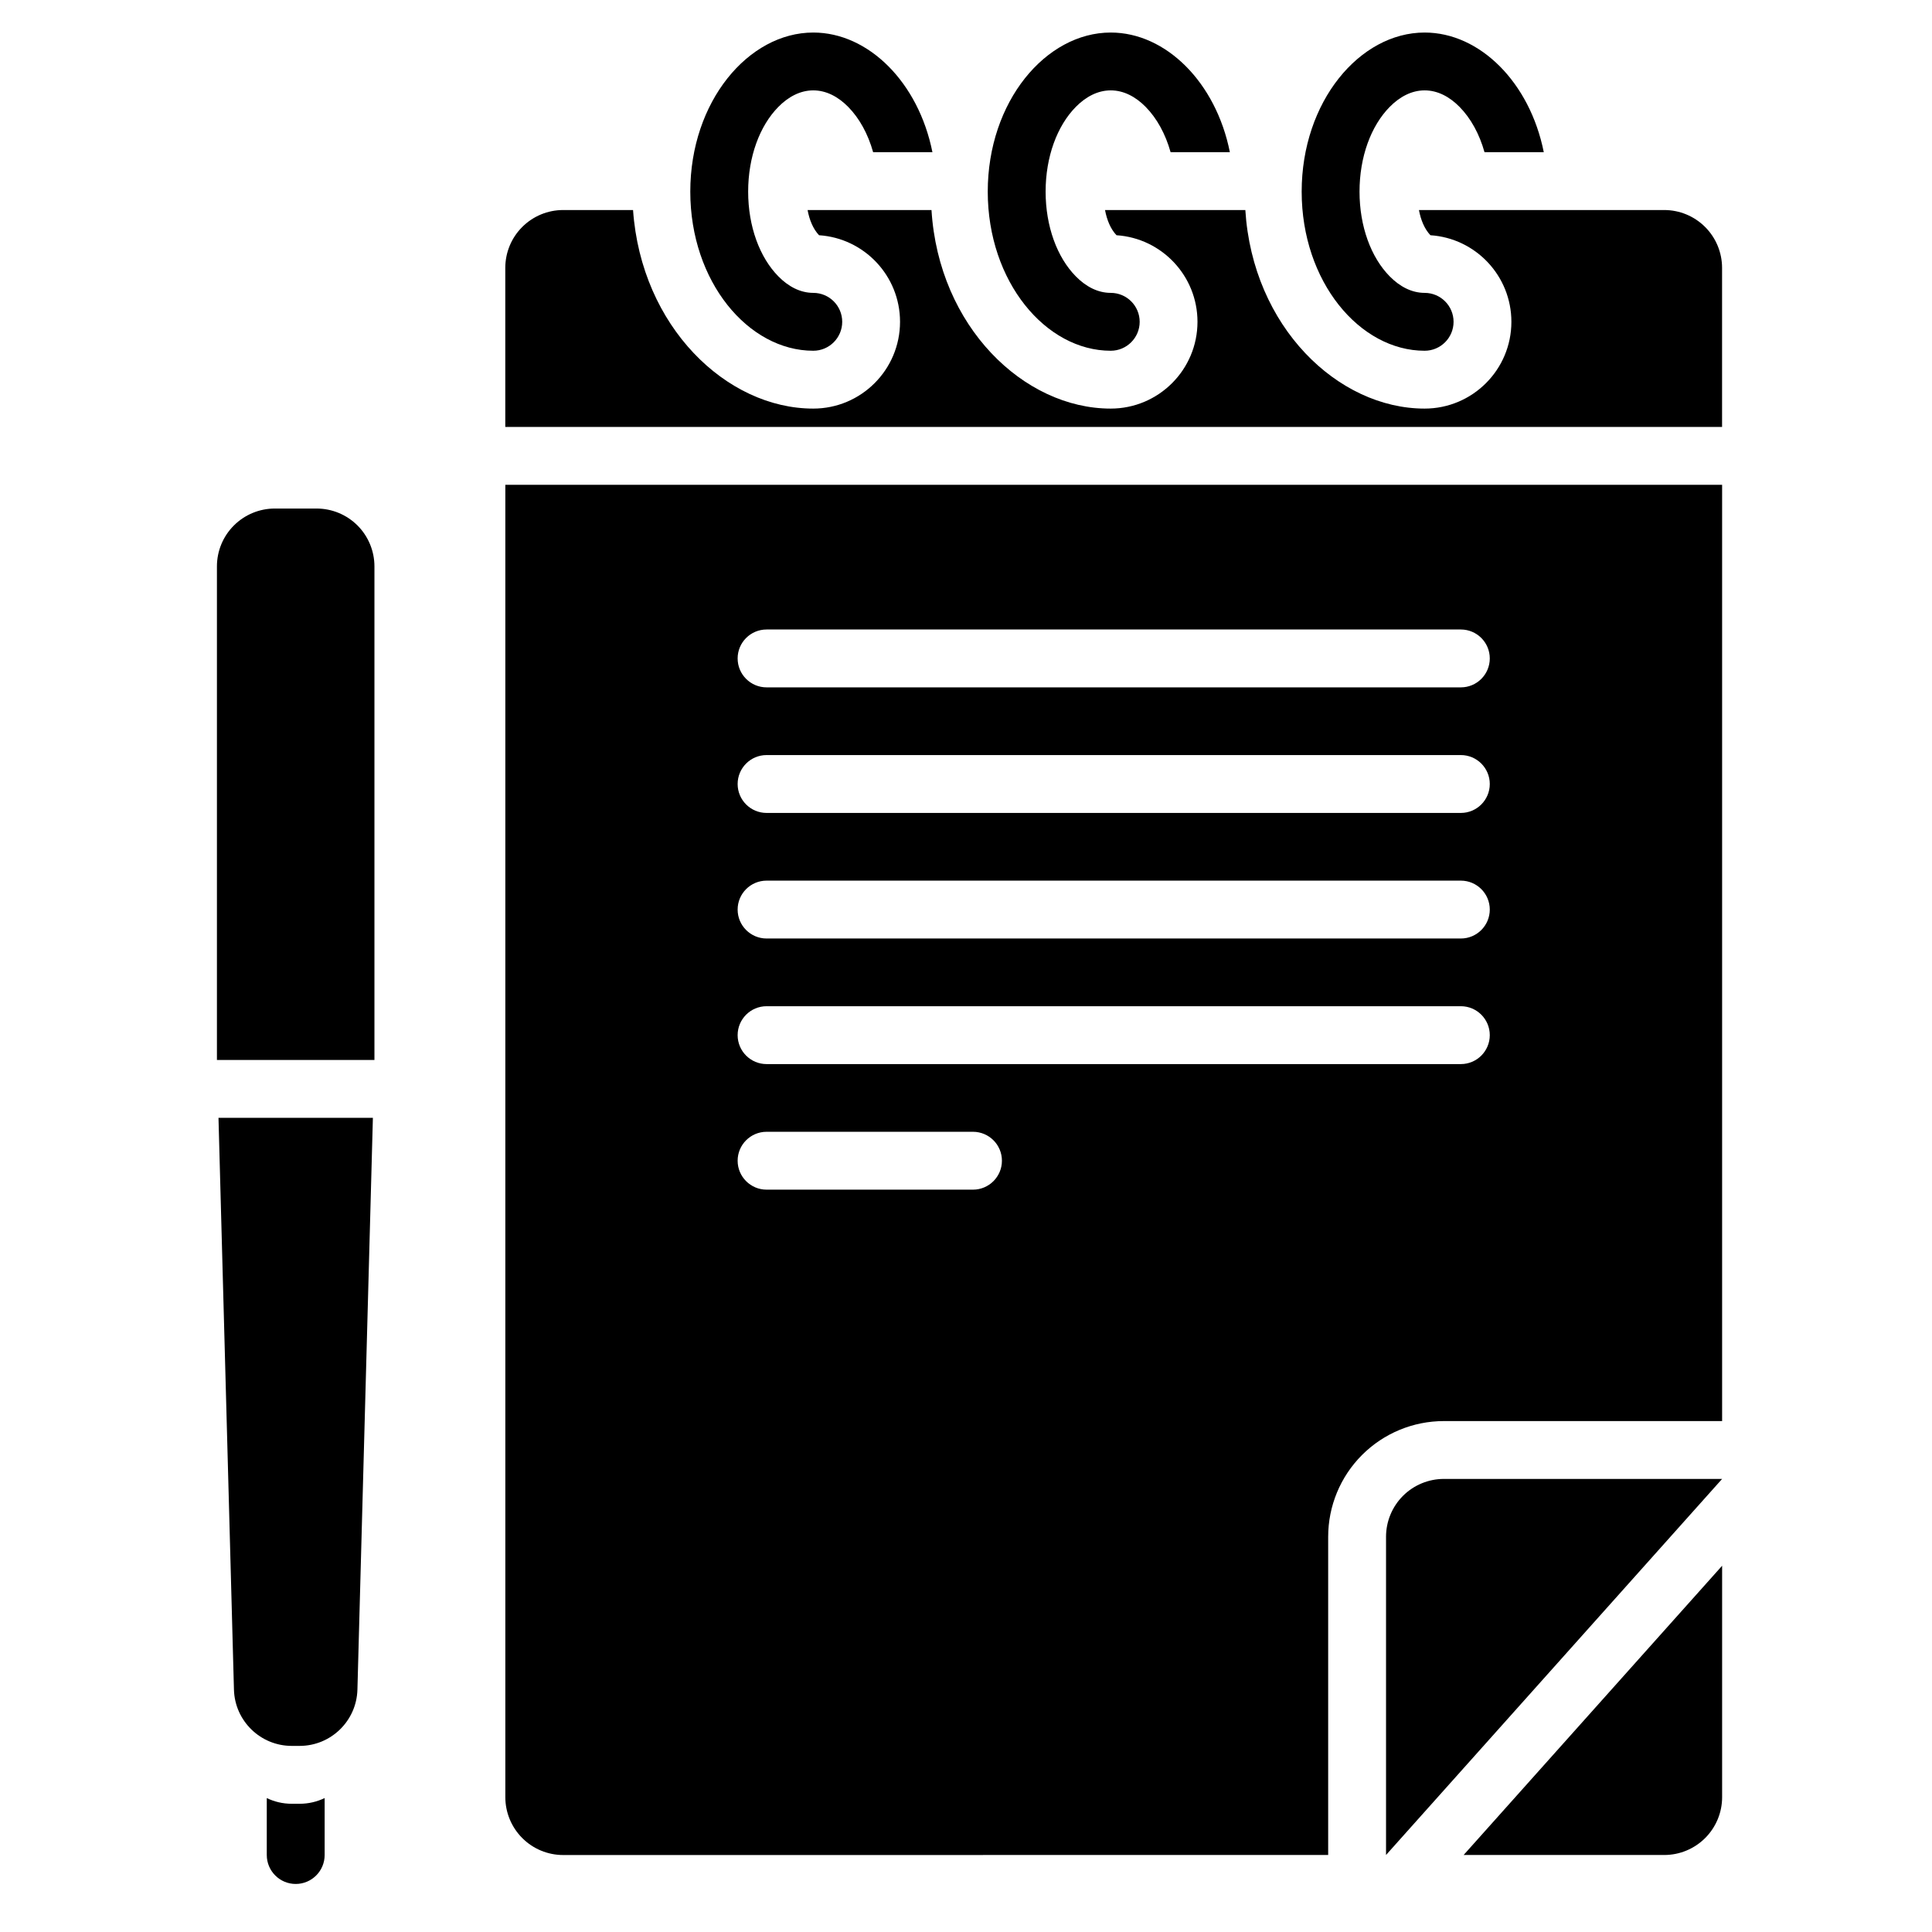
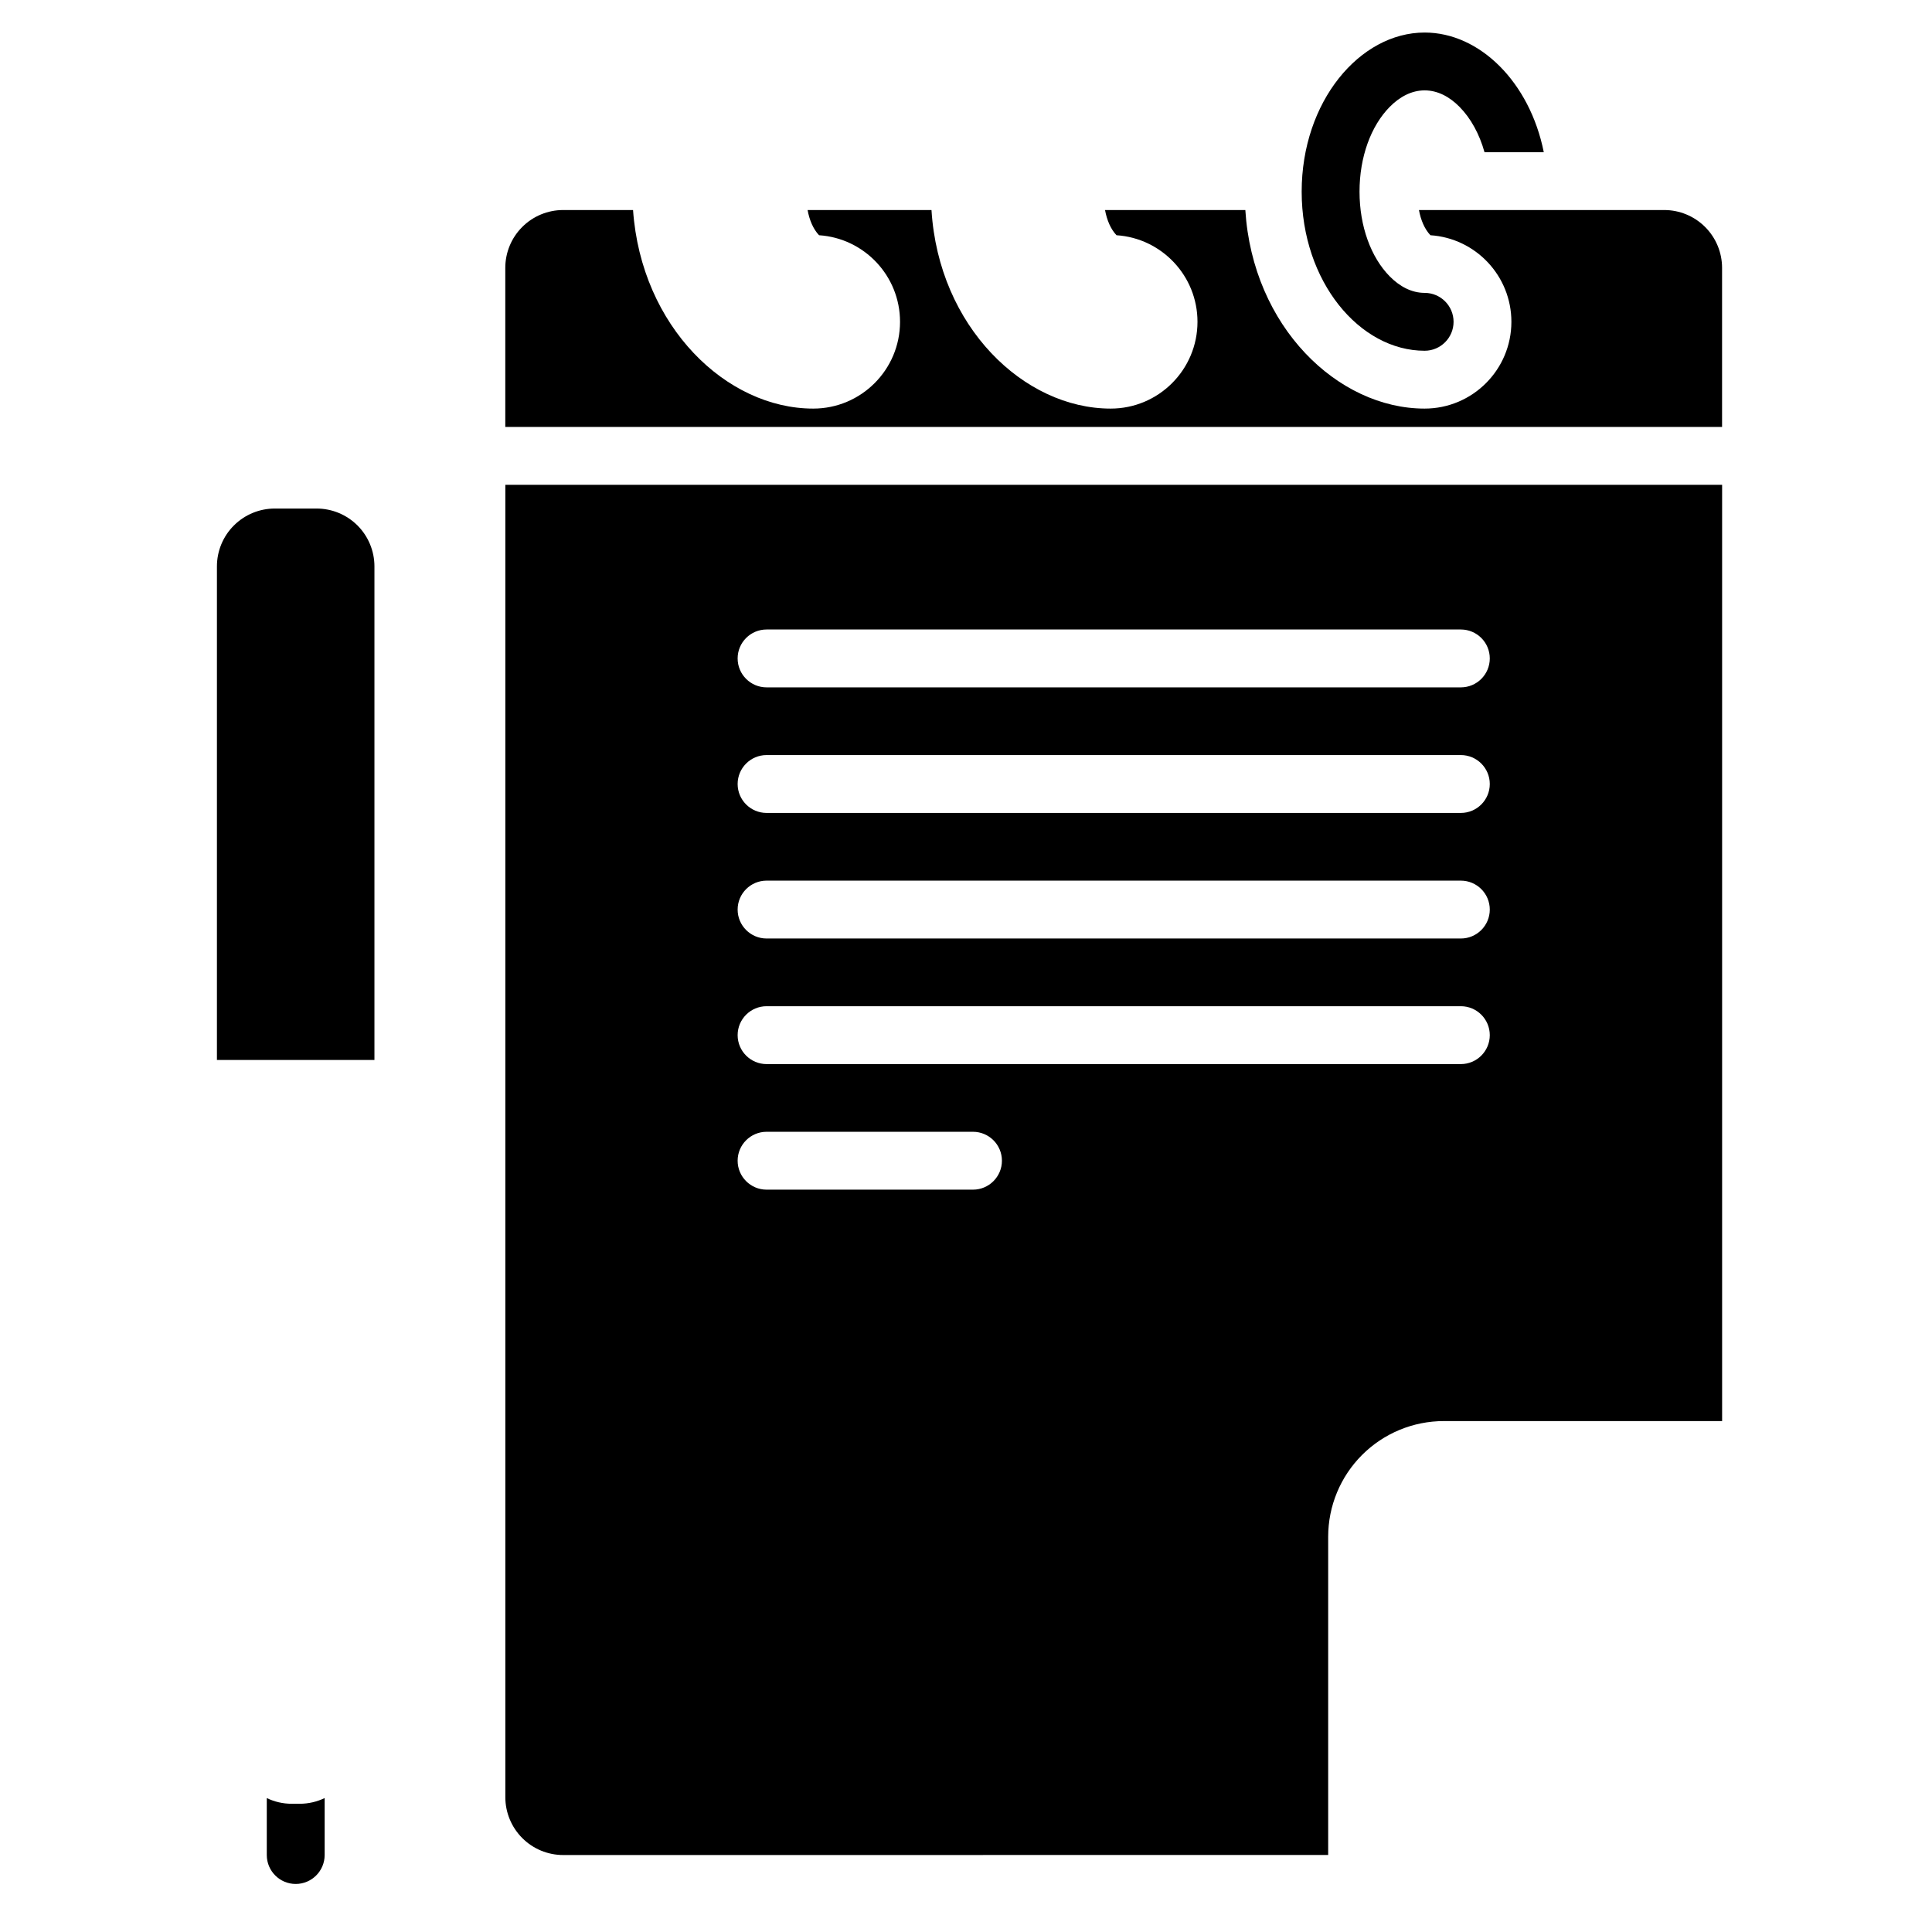
<svg xmlns="http://www.w3.org/2000/svg" fill="#000000" width="800px" height="800px" version="1.1" viewBox="144 144 512 512">
  <g fill-rule="evenodd">
    <path d="m537.41 184.33h15.707c-3.703-18.535-16.969-31.707-31.574-31.707-17.223 0-32.586 18.324-32.586 42.164 0 23.84 15.363 42.164 32.586 42.164 4.234 0 7.668-3.438 7.668-7.668 0-4.234-3.434-7.668-7.668-7.668-3.484 0-6.637-1.719-9.254-4.375-4.977-5.047-8-13.277-8-22.457 0-9.188 3.023-17.41 8-22.457 2.617-2.652 5.769-4.375 9.254-4.375 3.492 0 6.644 1.719 9.254 4.375 2.981 3.023 5.262 7.184 6.613 12.004z" />
-     <path d="m600.38 535.93h-73.734c-4.066 0-7.969 1.617-10.844 4.488-2.871 2.879-4.488 6.777-4.488 10.844v84.328z" />
-     <path d="m600.38 558.94-68.504 76.652h53.172c4.066 0 7.961-1.617 10.84-4.492 2.879-2.879 4.492-6.773 4.492-10.84z" />
    <path d="m495.98 635.59v-84.328c0-8.133 3.231-15.934 8.98-21.684s13.551-8.98 21.684-8.98h73.734v-248.12h-322.46v347.79c0 4.066 1.617 7.961 4.492 10.84 2.871 2.879 6.773 4.492 10.84 4.492zm-148.83-176.32h54.703c4.227 0 7.668-3.438 7.668-7.668 0-4.234-3.438-7.668-7.668-7.668h-54.703c-4.227 0-7.668 3.434-7.668 7.668 0 4.227 3.438 7.668 7.668 7.668zm0-33.277h183.99c4.234 0 7.668-3.438 7.668-7.668 0-4.234-3.434-7.668-7.668-7.668h-183.99c-4.227 0-7.668 3.434-7.668 7.668 0 4.227 3.438 7.668 7.668 7.668zm0-33.281h183.99c4.234 0 7.668-3.434 7.668-7.668 0-4.227-3.434-7.668-7.668-7.668h-183.99c-4.227 0-7.668 3.438-7.668 7.668 0 4.234 3.438 7.668 7.668 7.668zm0-33.277h183.99c4.234 0 7.668-3.434 7.668-7.668 0-4.227-3.434-7.668-7.668-7.668h-183.99c-4.227 0-7.668 3.438-7.668 7.668 0 4.234 3.438 7.668 7.668 7.668zm0-33.277h183.99c4.234 0 7.668-3.434 7.668-7.668s-3.434-7.668-7.668-7.668h-183.99c-4.227 0-7.668 3.434-7.668 7.668s3.438 7.668 7.668 7.668z" />
    <path d="m243.23 294.1c0-4.066-1.617-7.969-4.488-10.84-2.879-2.879-6.777-4.492-10.844-4.492h-11.078c-4.066 0-7.961 1.617-10.84 4.492-2.879 2.871-4.492 6.773-4.492 10.84v130.8h41.742z" />
-     <path d="m375.39 184.33h15.711c-3.703-18.535-16.969-31.707-31.574-31.707-17.223 0-32.594 18.324-32.594 42.164 0 23.84 15.367 42.164 32.594 42.164 4.234 0 7.668-3.438 7.668-7.668 0-4.234-3.434-7.668-7.668-7.668-3.484 0-6.644-1.719-9.254-4.375-4.977-5.047-8.004-13.277-8.004-22.457 0-9.188 3.027-17.41 8.004-22.457 2.613-2.652 5.769-4.375 9.254-4.375s6.644 1.719 9.254 4.375c2.977 3.023 5.258 7.184 6.606 12.004z" />
-     <path d="m454.22 184.33h15.707c-3.699-18.535-16.965-31.707-31.57-31.707-17.227 0-32.594 18.324-32.594 42.164 0 23.84 15.363 42.164 32.594 42.164 4.227 0 7.668-3.438 7.668-7.668 0-4.234-3.438-7.668-7.668-7.668-3.492 0-6.644-1.719-9.254-4.375-4.977-5.047-8.004-13.277-8.004-22.457 0-9.188 3.027-17.41 8.004-22.457 2.613-2.652 5.766-4.375 9.254-4.375 3.484 0 6.644 1.719 9.254 4.375 2.977 3.023 5.258 7.184 6.606 12.004z" />
+     <path d="m454.22 184.33h15.707z" />
    <path d="m311.77 199.66h-18.531c-4.066 0-7.969 1.617-10.84 4.492-2.879 2.871-4.492 6.773-4.492 10.84v42.148h322.46v-42.148c0-4.066-1.617-7.969-4.492-10.84-2.879-2.879-6.773-4.492-10.84-4.492h-65c0.504 2.68 1.48 5.023 3.043 6.68 11.973 0.785 21.457 10.762 21.457 22.941 0 12.695-10.305 23-23 23-22.992 0-45.578-21.695-47.508-52.621h-37.184c0.504 2.68 1.48 5.023 3.043 6.68 11.977 0.785 21.461 10.762 21.461 22.941 0 12.695-10.305 23-23 23-23 0-45.578-21.699-47.492-52.621h-32.836c0.5 2.68 1.477 5.023 3.039 6.68 11.977 0.785 21.461 10.762 21.461 22.941 0 12.695-10.305 23-23 23-23 0-45.582-21.707-47.754-52.621z" />
-     <path d="m242.82 440.23h-40.918l4.098 151.53c0.223 8.305 7.023 14.922 15.328 14.922h2.066c8.305 0 15.105-6.617 15.328-14.922z" />
    <path d="m230.03 620.51c-2.012 0.965-4.258 1.508-6.633 1.508h-2.066c-2.375 0-4.621-0.539-6.633-1.508v15.09c0 4.227 3.434 7.668 7.668 7.668s7.668-3.438 7.668-7.668v-15.09z" />
  </g>
</svg>